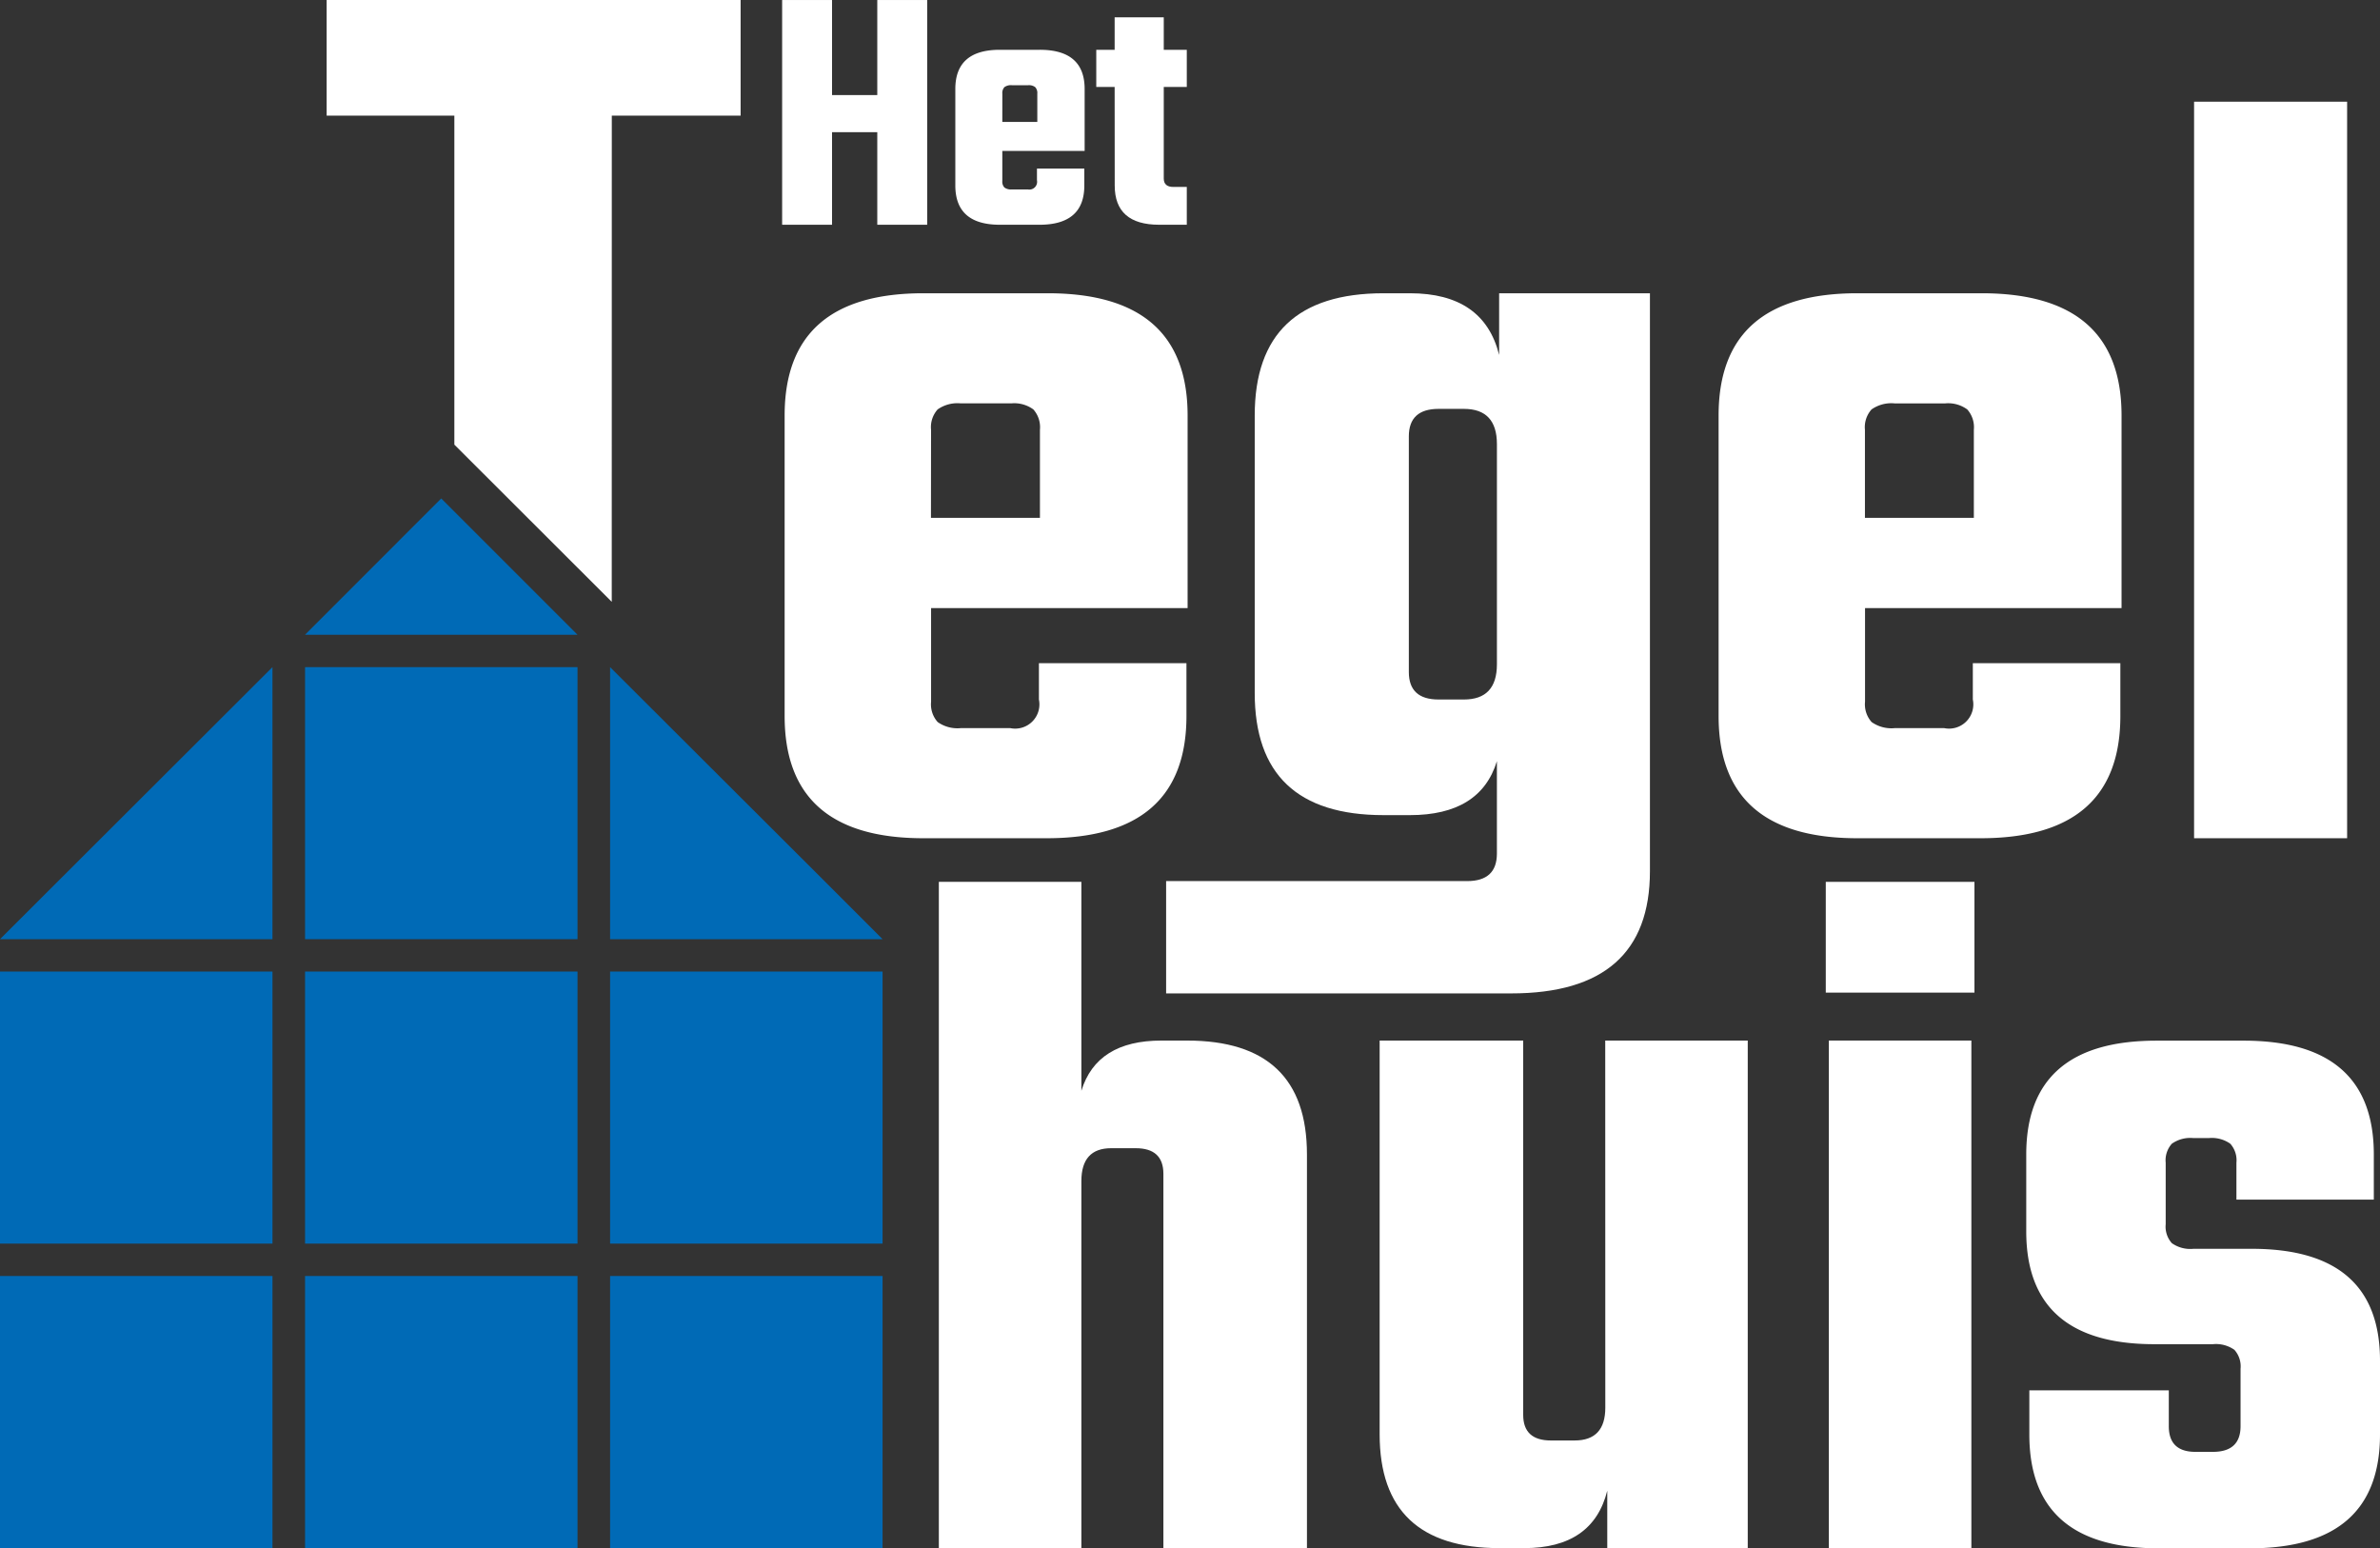
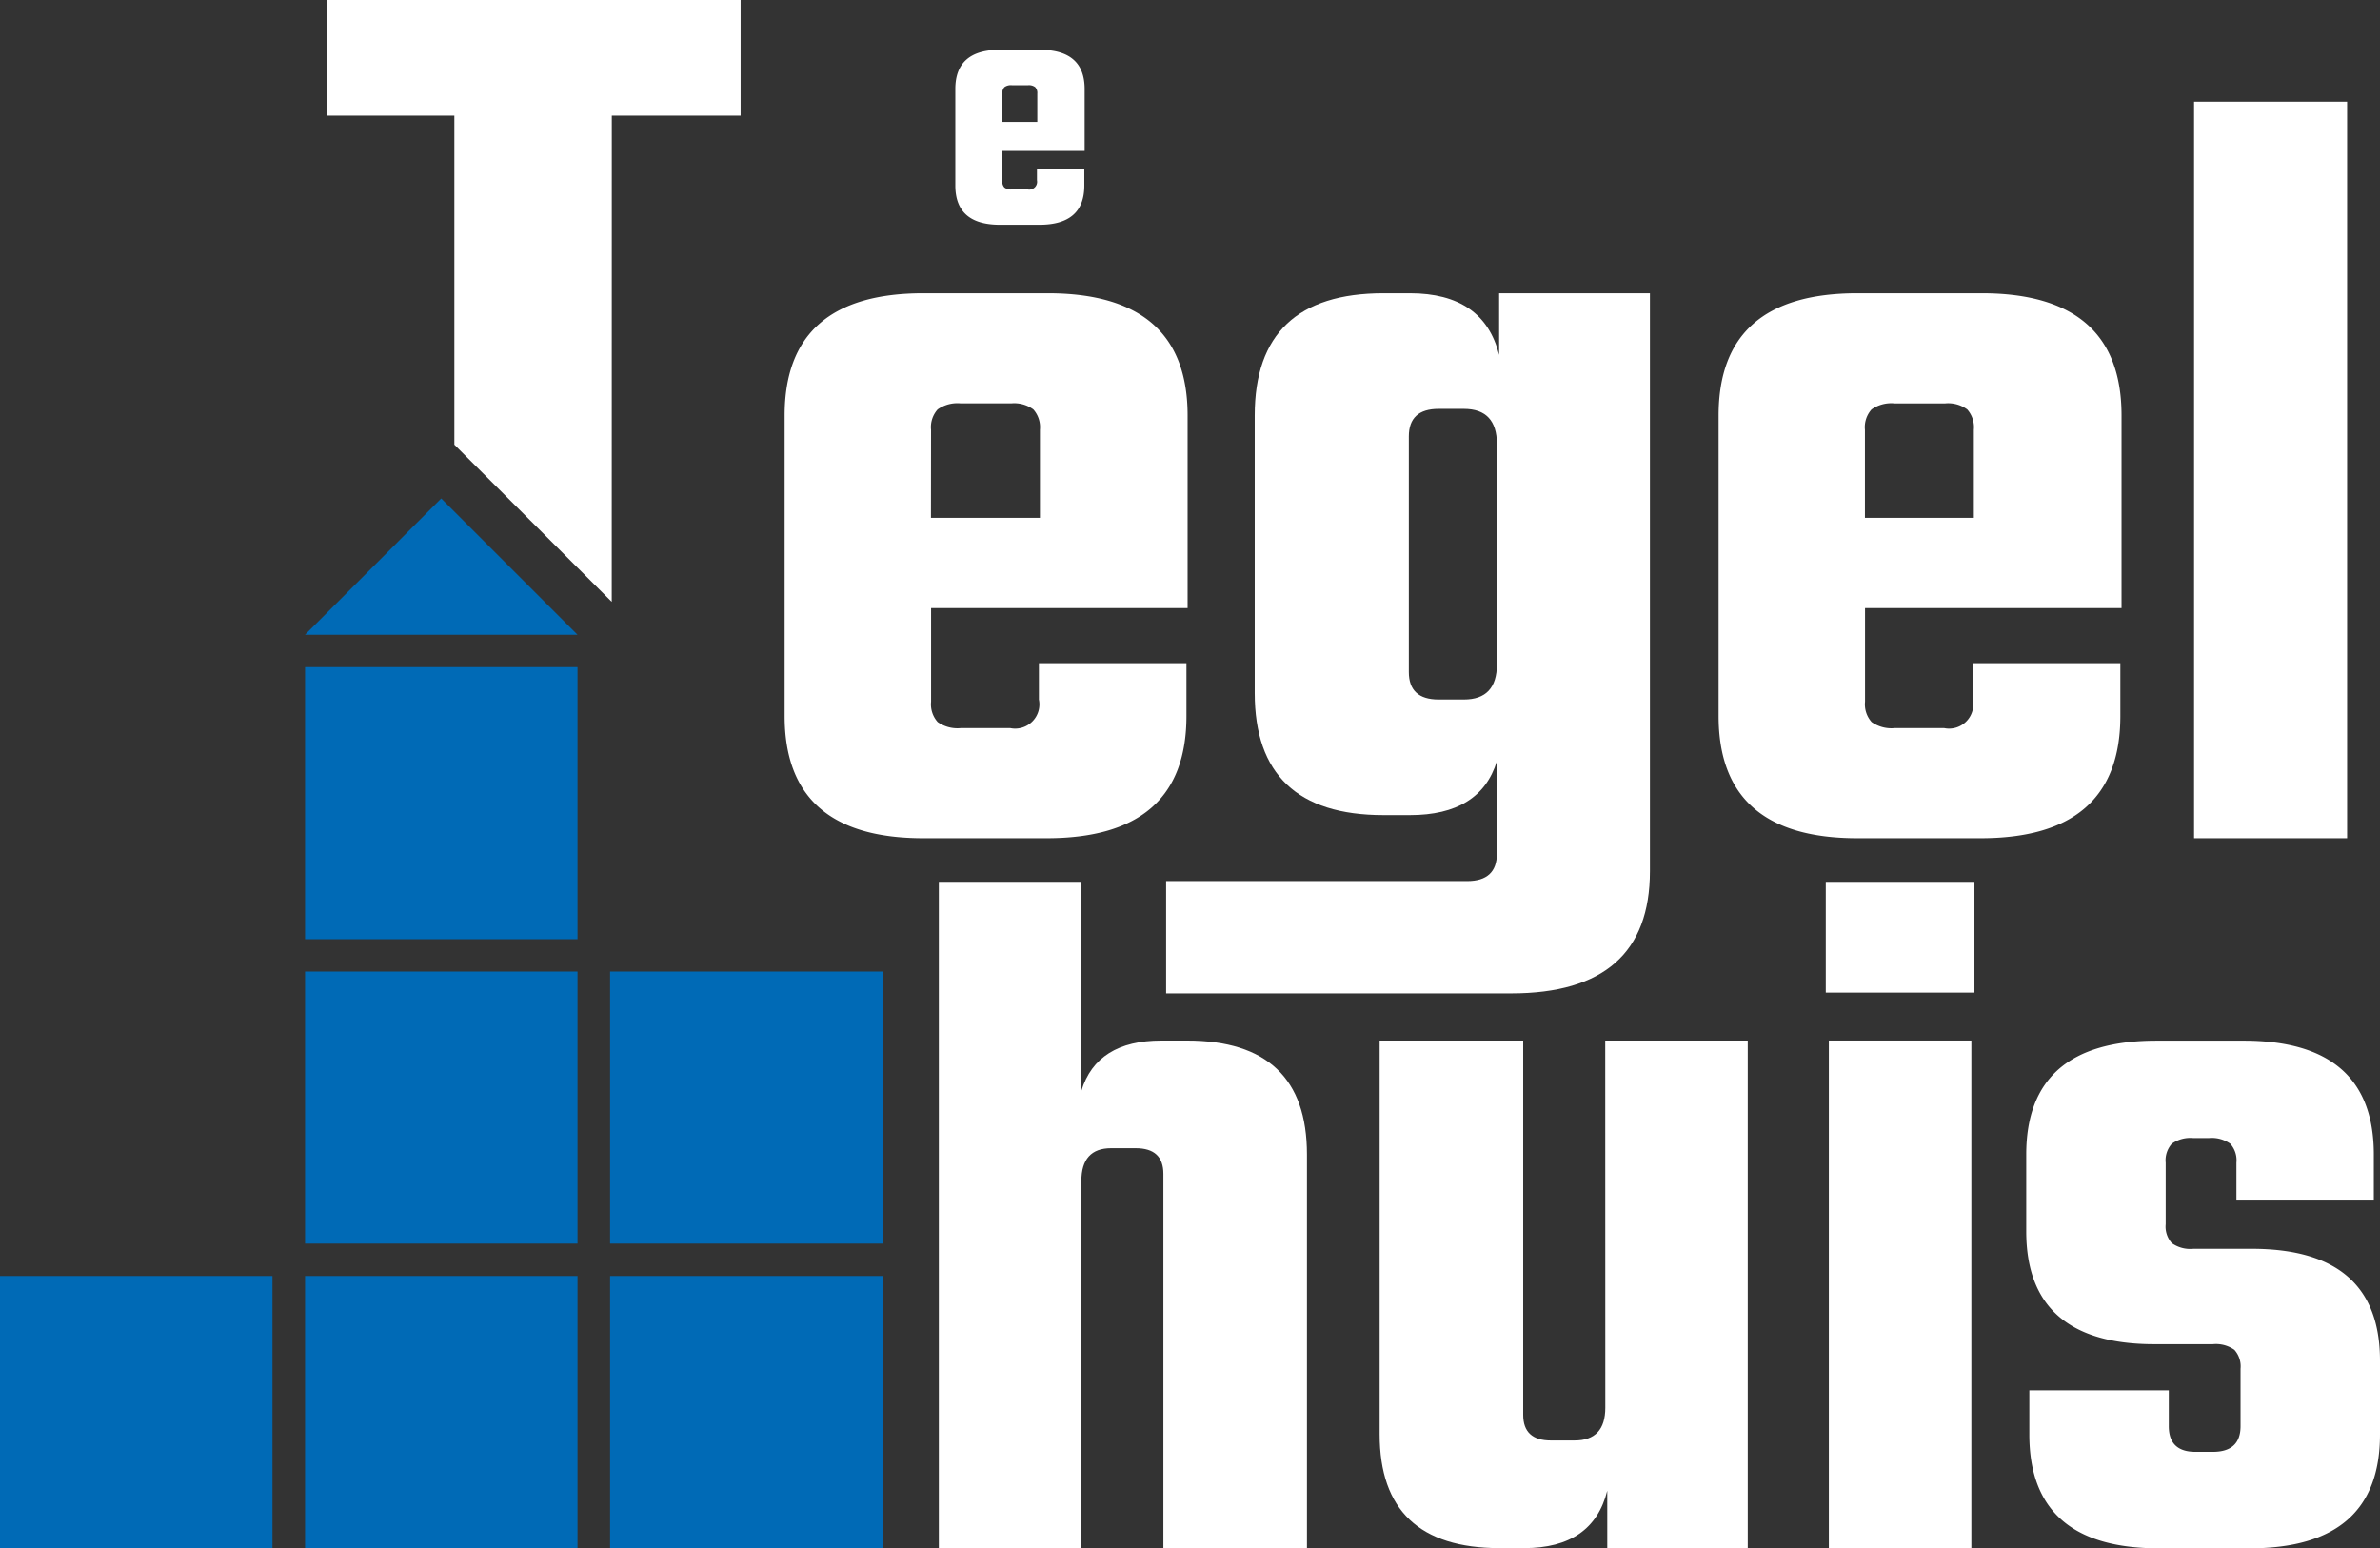
<svg xmlns="http://www.w3.org/2000/svg" width="123.994" height="80.653" viewBox="0 0 123.994 80.653">
  <rect x="0" y="0" width="123.994" height="80.653" fill="#333333" stroke="none" />
-   <path d="M227.778,179.724h2.357v4.823h2.6V172.839h-2.6v4.952h-2.357v-4.952h-2.6v11.708h2.6Z" transform="translate(-184.43 -172.838)" fill="#fff" />
-   <path d="M271.035,184.075q0,2.043,2.319,2.044h1.436v-1.97h-.7q-.5,0-.5-.442v-4.768h1.2v-1.932h-1.2v-1.694h-2.559v1.694h-.957v1.932h.957Z" transform="translate(-212.96 -174.41)" fill="#fff" />
  <path d="M174.927,178.859h6.711v-6.022H160.071v6.022h6.653V196l8.2,8.189Z" transform="translate(-143.053 -172.836)" fill="#fff" />
  <path d="M246.46,236.774V234.02h-7.686v1.893a1.263,1.263,0,0,1-1.491,1.491H234.7a1.783,1.783,0,0,1-1.2-.316,1.383,1.383,0,0,1-.344-1.061v-4.875h13.364V221.116q0-6.366-7.285-6.367h-6.482q-7.227,0-7.227,6.367v15.658q0,6.367,7.227,6.366h6.424Q246.46,243.14,246.46,236.774Zm-13.306-14.913a1.387,1.387,0,0,1,.344-1.061,1.789,1.789,0,0,1,1.2-.315h2.638a1.685,1.685,0,0,1,1.147.315,1.39,1.39,0,0,1,.344,1.061v4.588h-5.678Z" transform="translate(-184.648 -199.471)" fill="#fff" />
  <path d="M291.377,241.936h1.376q3.669,0,4.531-2.81v4.813q0,1.433-1.548,1.434H280.051v5.851H298.03q7.227,0,7.227-6.367V214.749H297.4v3.212q-.8-3.212-4.646-3.212h-1.376q-6.711,0-6.711,6.367V235.57Q284.665,241.936,291.377,241.936Zm1.319-19.73q0-1.433,1.549-1.434h1.319q1.72,0,1.721,1.835v11.471q0,1.836-1.721,1.835h-1.319q-1.55,0-1.549-1.434Z" transform="translate(-219.298 -199.471)" fill="#fff" />
  <path d="M379.937,236.774V234.02h-7.686v1.893a1.263,1.263,0,0,1-1.491,1.491h-2.581a1.783,1.783,0,0,1-1.2-.316,1.385,1.385,0,0,1-.344-1.061v-4.875h13.364V221.116q0-6.366-7.284-6.367h-6.482q-7.227,0-7.227,6.367v15.658q0,6.367,7.227,6.366h6.424Q379.936,243.14,379.937,236.774ZM366.63,221.862a1.389,1.389,0,0,1,.344-1.061,1.789,1.789,0,0,1,1.2-.315h2.639a1.686,1.686,0,0,1,1.147.315,1.39,1.39,0,0,1,.344,1.061v4.588H366.63Z" transform="translate(-269.47 -199.471)" fill="#fff" />
  <rect width="7.973" height="38.371" transform="translate(114.308 5.298)" fill="#fff" />
  <path d="M260.495,307.138h-1.336q-3.364,0-4.166,2.617V298.87h-7.426v34.711h7.426V314.456q0-1.708,1.549-1.71h1.282q1.442,0,1.442,1.335v19.5h7.479V313.068Q266.745,307.137,260.495,307.138Z" transform="translate(-198.655 -252.928)" fill="#fff" />
  <path d="M322.335,340.675q0,1.711-1.6,1.71H319.5q-1.442,0-1.443-1.335v-19.5h-7.479v20.513q0,5.93,6.25,5.93h1.282q3.578,0,4.327-2.992v2.992h7.319V321.551h-7.425Z" transform="translate(-238.701 -267.341)" fill="#fff" />
  <rect width="7.425" height="26.443" transform="translate(95.28 54.209)" fill="#fff" />
  <rect width="7.746" height="5.77" transform="translate(95.12 45.942)" fill="#fff" />
  <path d="M414.737,332.4h-3.045a1.663,1.663,0,0,1-1.122-.294,1.29,1.29,0,0,1-.321-.988v-3.205a1.291,1.291,0,0,1,.321-.988,1.665,1.665,0,0,1,1.122-.294h.8a1.666,1.666,0,0,1,1.122.294,1.293,1.293,0,0,1,.32.988v1.923h7.158v-2.35q0-5.931-6.784-5.93h-4.54q-6.784,0-6.784,5.93v4.006q0,5.878,6.678,5.877h3.045a1.664,1.664,0,0,1,1.122.294,1.292,1.292,0,0,1,.32.988v2.991q0,1.336-1.442,1.336H411.8q-1.39,0-1.389-1.336v-1.869h-7.266v2.3q0,5.93,6.731,5.93h4.754q6.784,0,6.784-5.93v-3.846Q421.414,332.4,414.737,332.4Z" transform="translate(-297.42 -267.341)" fill="#fff" />
  <rect width="14.195" height="14.173" transform="translate(0 66.475)" fill="#006ab6" />
  <rect width="14.195" height="14.173" transform="translate(31.785 66.475)" fill="#006ab6" />
  <rect width="14.195" height="14.173" transform="translate(15.893 66.475)" fill="#006ab6" />
-   <rect width="14.195" height="14.173" transform="translate(0 50.615)" fill="#006ab6" />
  <rect width="14.195" height="14.173" transform="translate(31.785 50.615)" fill="#006ab6" />
  <rect width="14.195" height="14.173" transform="translate(15.893 50.615)" fill="#006ab6" />
-   <path d="M127.58,282.354V268.182l-14.195,14.173Z" transform="translate(-113.386 -233.426)" fill="#006ab6" />
-   <path d="M200.583,268.182v14.173h14.195l-3.9-3.9Z" transform="translate(-168.798 -233.426)" fill="#006ab6" />
  <path d="M171.179,268.182H156.985v14.173h14.195V268.182Z" transform="translate(-141.092 -233.426)" fill="#006ab6" />
  <path d="M171.179,251.175l-7.1-7.1-5.605,5.608-1.492,1.492h14.195Z" transform="translate(-141.092 -218.107)" fill="#006ab6" />
  <path d="M252.247,189.072h2.062q2.338,0,2.338-2.043v-.884H254.18v.608a.406.406,0,0,1-.479.479h-.829a.576.576,0,0,1-.387-.1.447.447,0,0,1-.11-.341v-1.565h4.289V182q0-2.044-2.338-2.043h-2.08q-2.319,0-2.319,2.043v5.025Q249.928,189.072,252.247,189.072Zm.129-6.83a.447.447,0,0,1,.11-.34.577.577,0,0,1,.387-.1h.847a.542.542,0,0,1,.368.1.444.444,0,0,1,.11.34v1.473h-1.823Z" transform="translate(-200.156 -177.363)" fill="#fff" />
</svg>